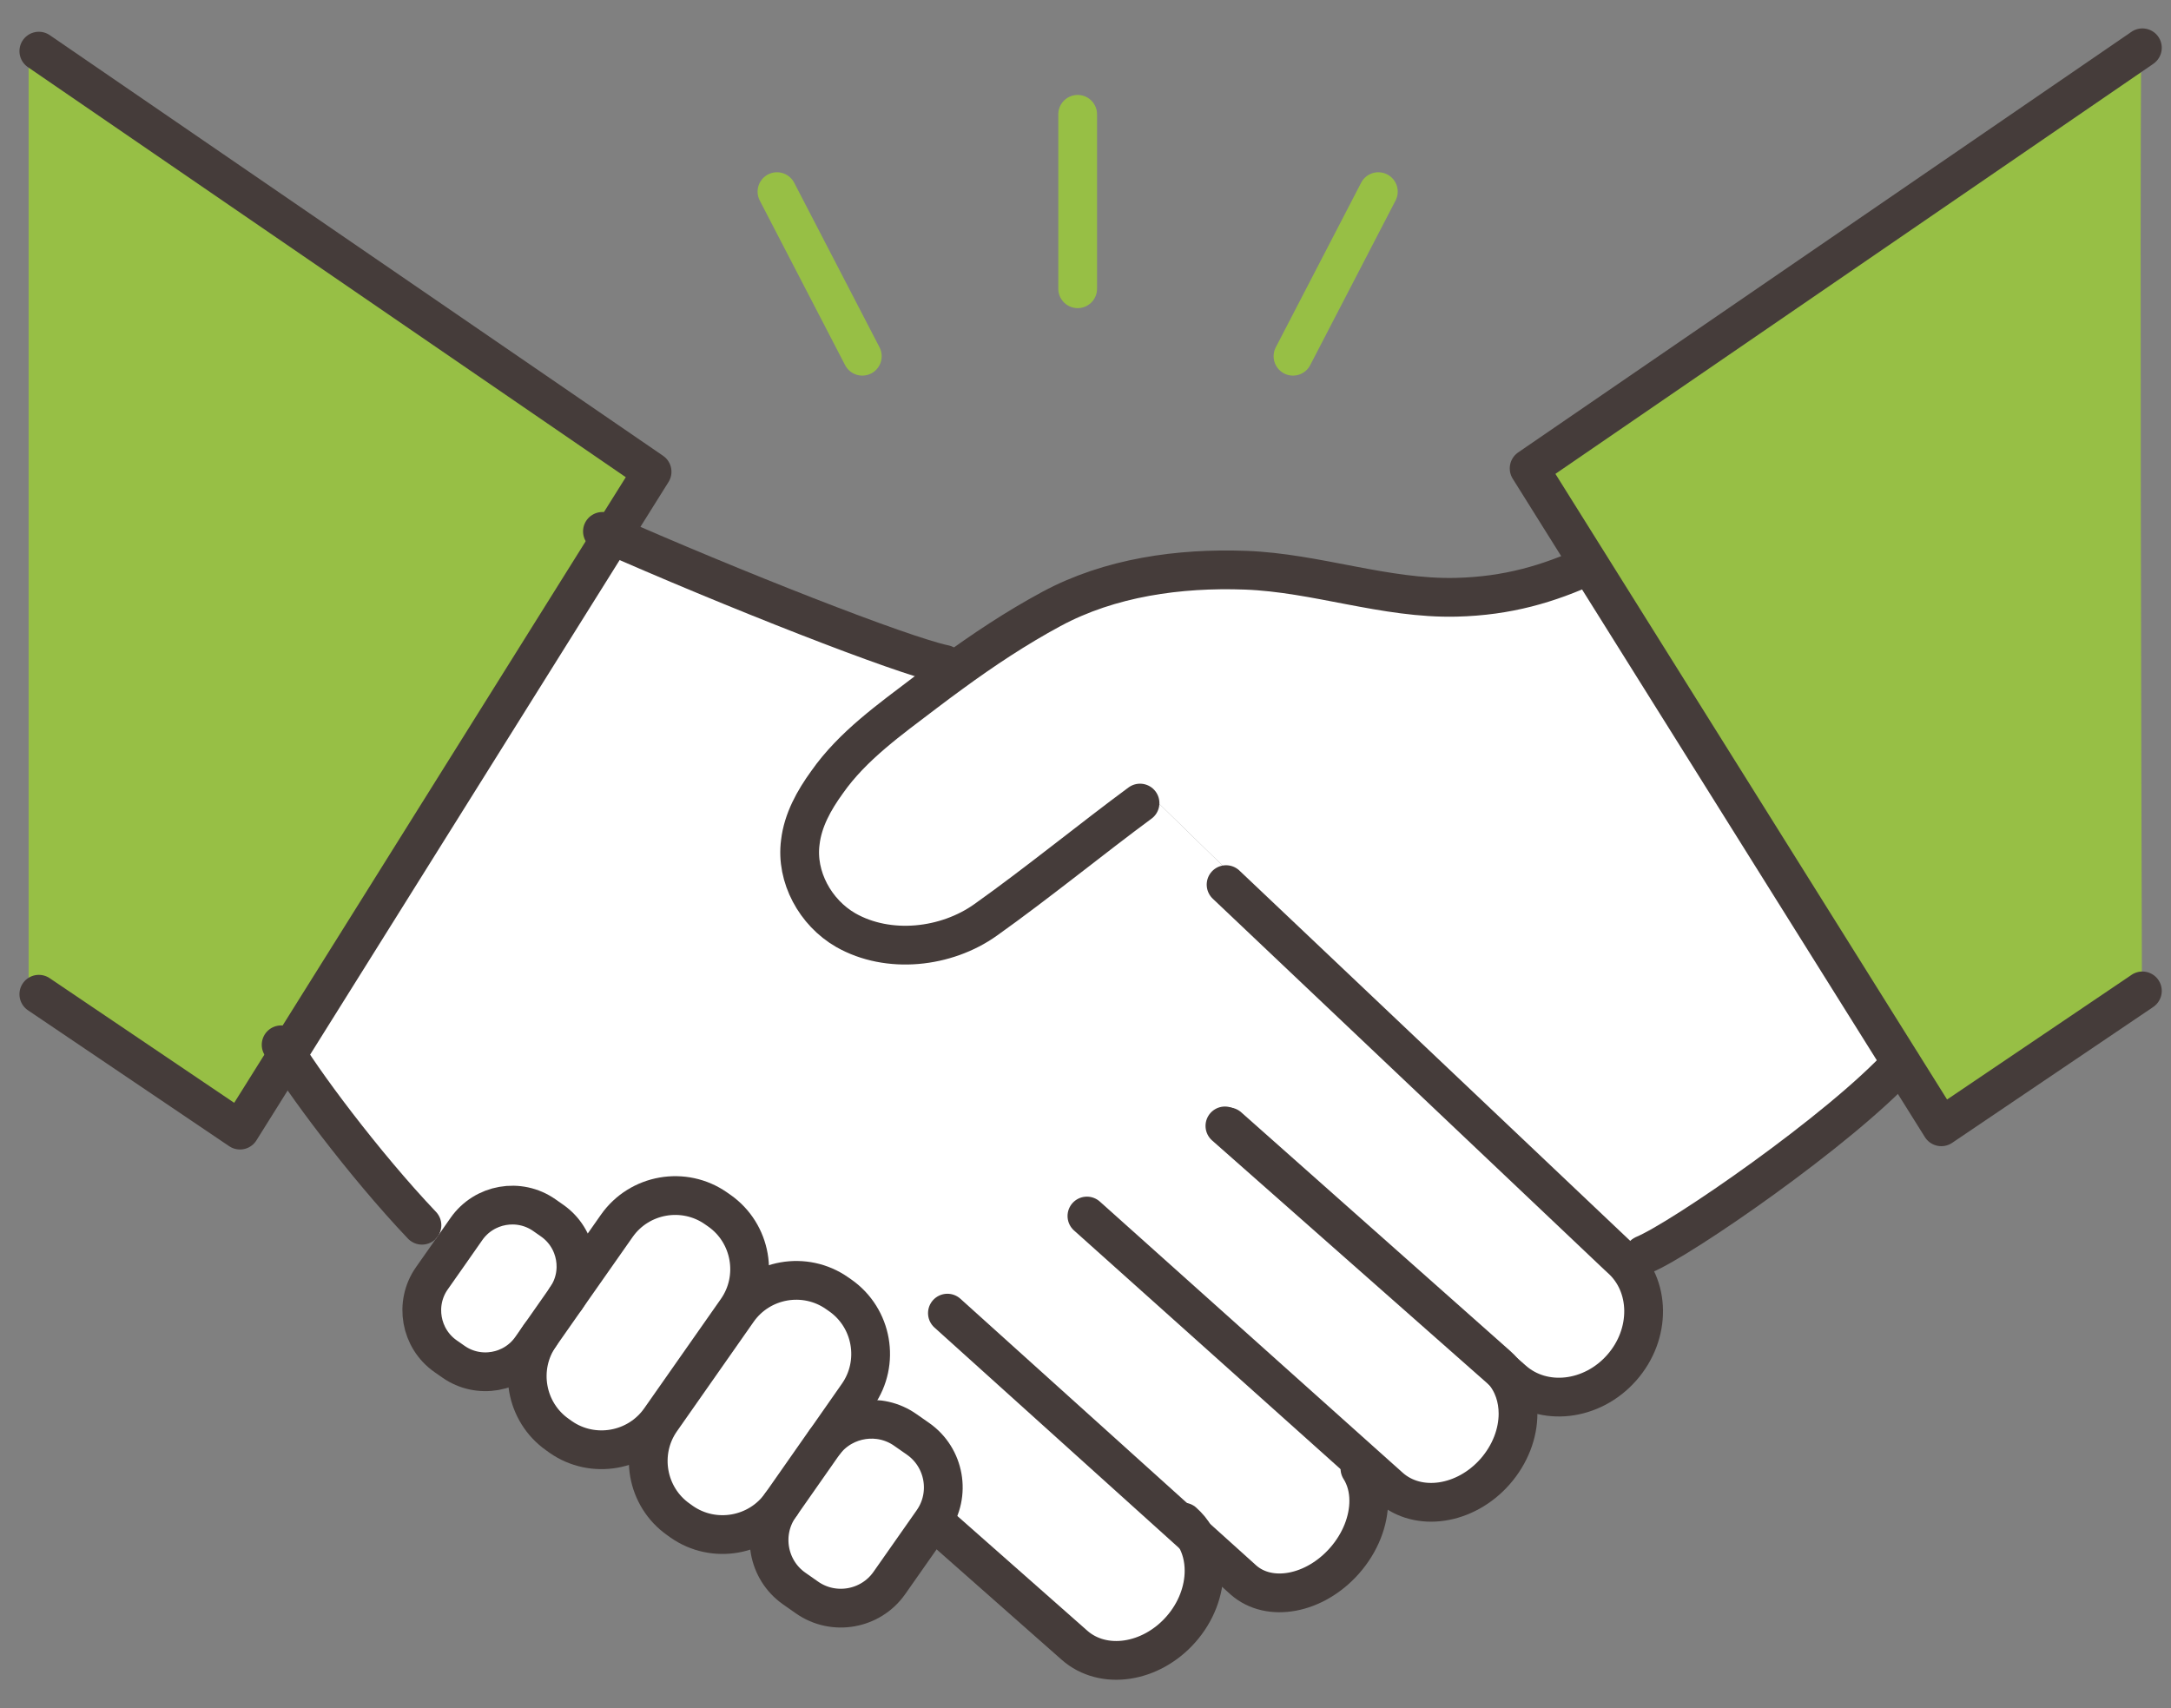
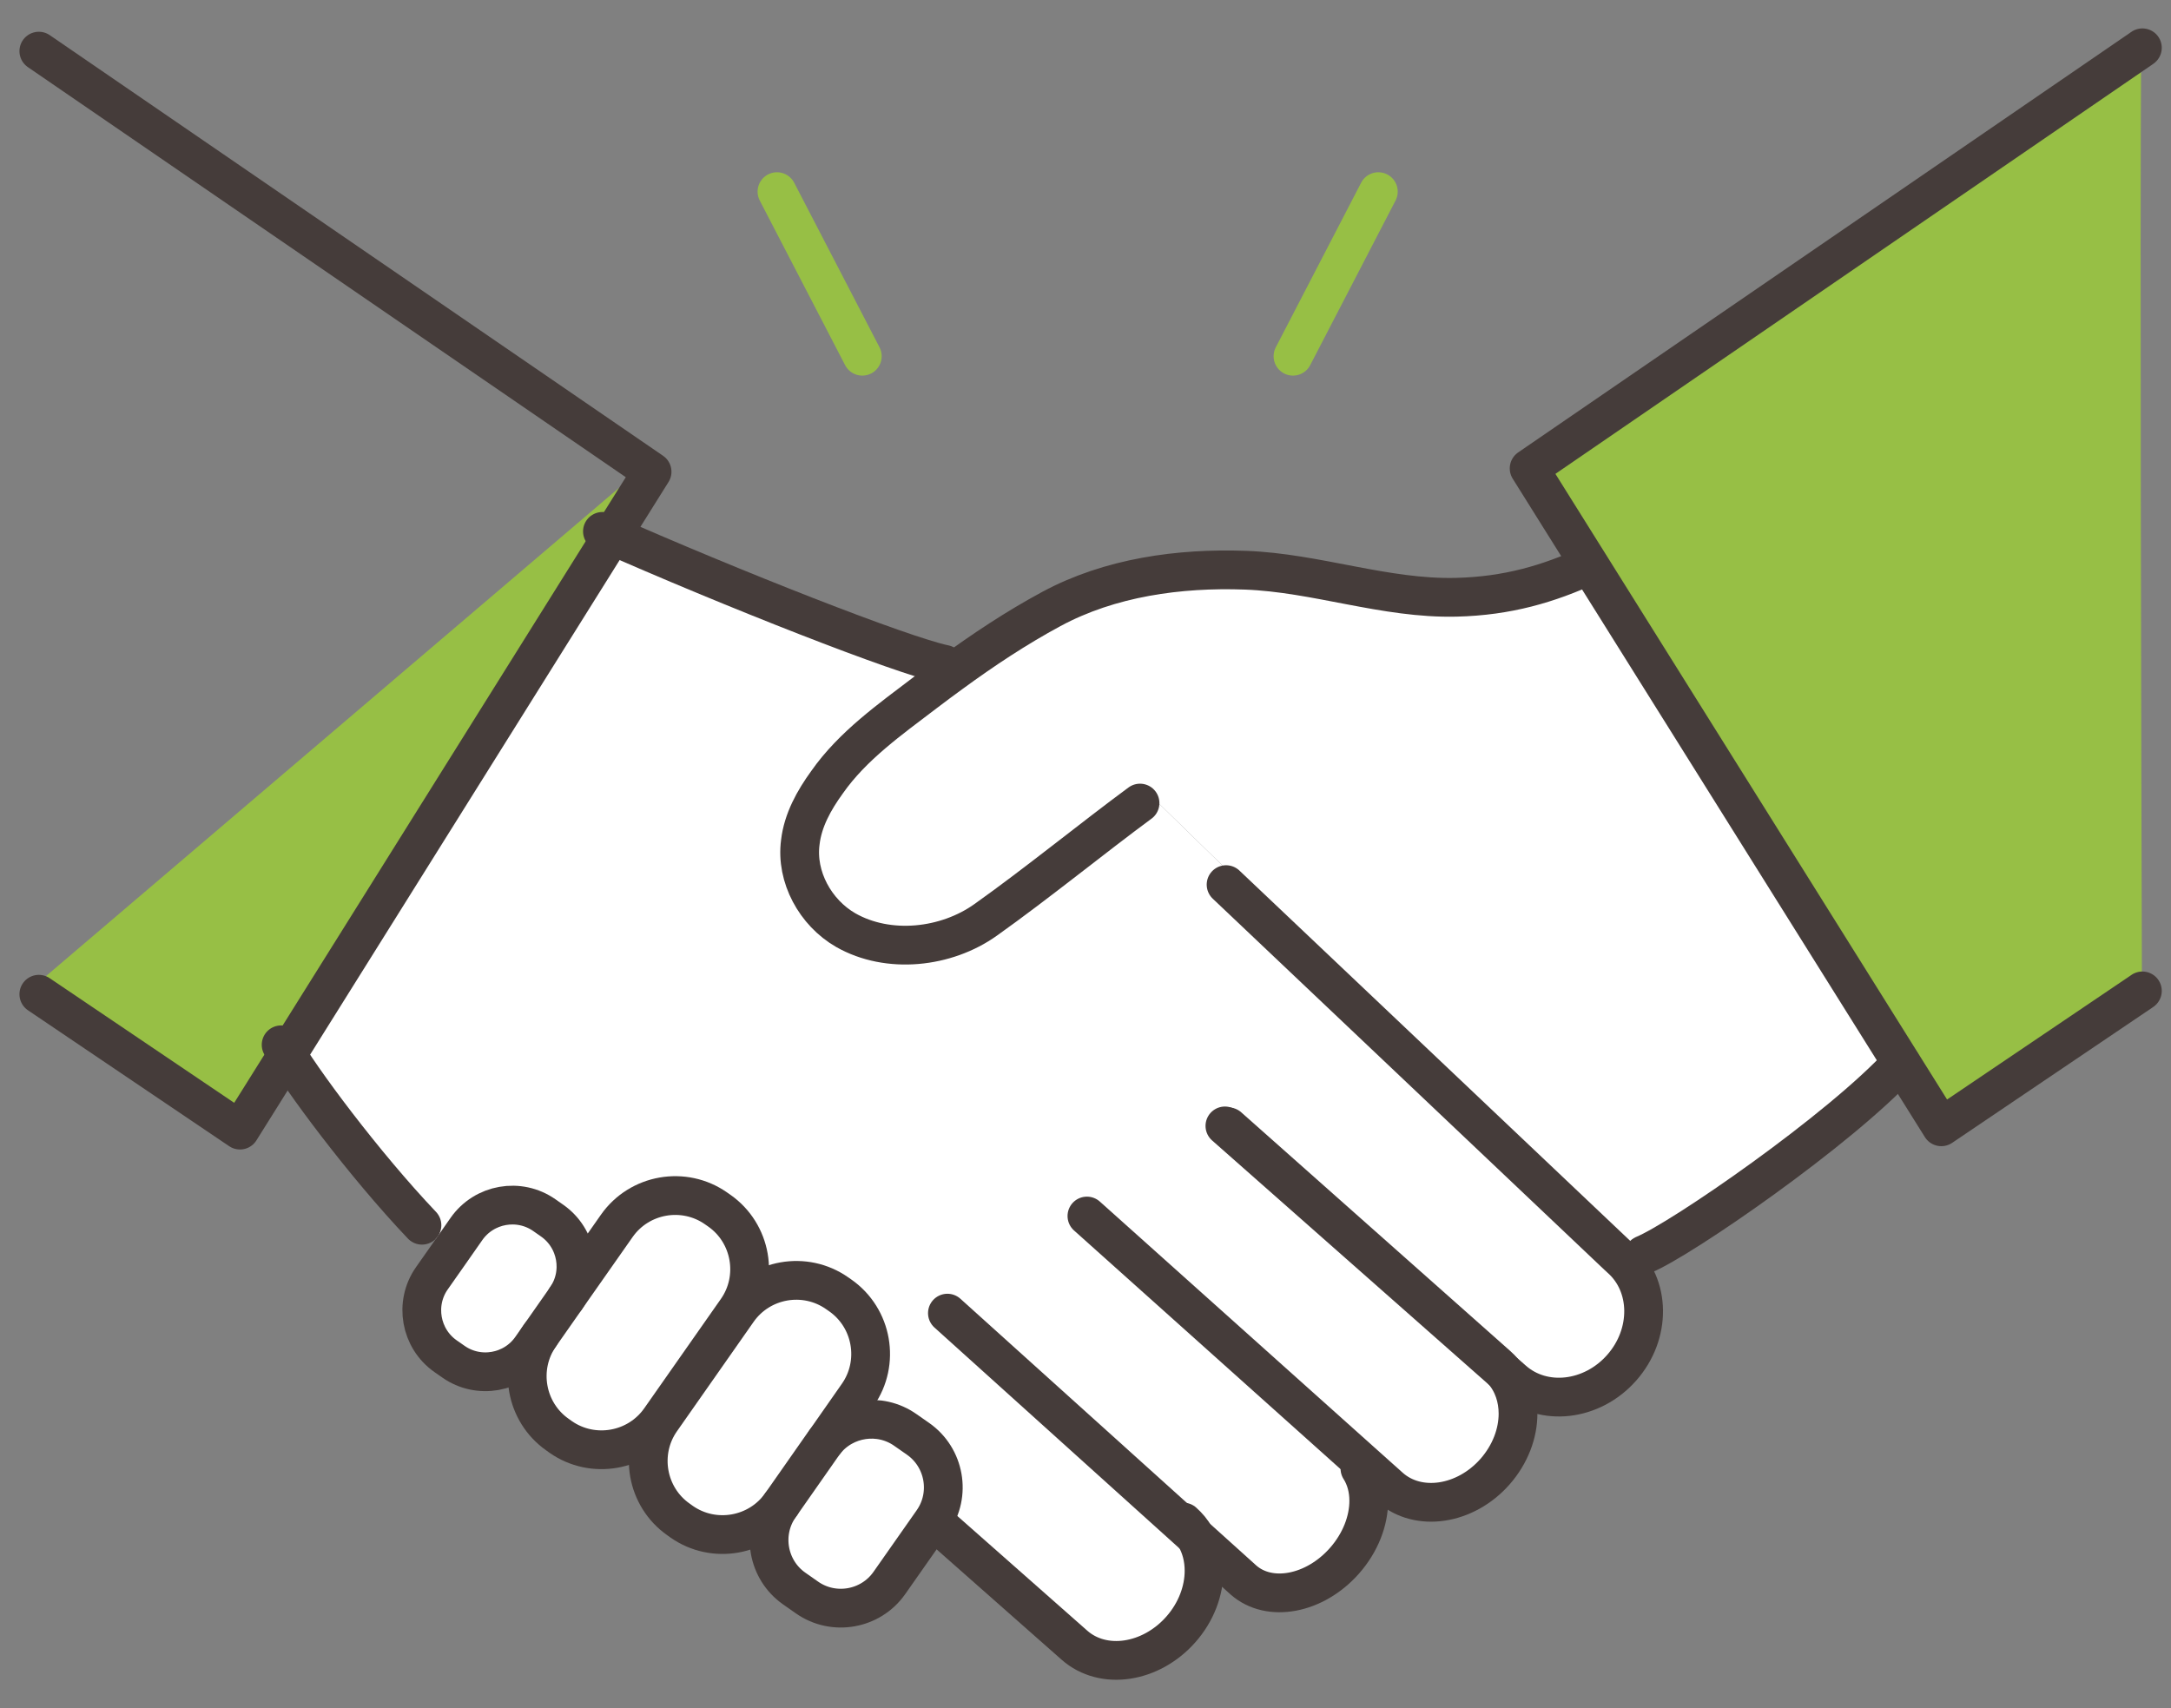
<svg xmlns="http://www.w3.org/2000/svg" width="61" height="48" viewBox="0 0 61 48" fill="none">
  <rect x="0" y="0" width="61" height="48" fill="#808080" stroke="none" />
  <g clip-path="url(#clip0_546_2763)">
    <path d="M60.183 27.854L54.546 31.663L53.423 29.869L44.663 15.874L42.965 13.162L60.161 1.368C60.127 6.859 60.164 21.014 60.183 27.854Z" fill="#97BF45" />
-     <path d="M18.035 13.162L16.927 14.932L7.899 29.359L6.456 31.663L0.804 27.844V1.343L18.035 13.162Z" fill="#97BF45" />
+     <path d="M18.035 13.162L16.927 14.932L7.899 29.359L6.456 31.663L0.804 27.844L18.035 13.162Z" fill="#97BF45" />
    <path d="M15.516 34.301C16.221 34.796 16.397 35.776 15.902 36.483C15.902 36.486 15.9 36.486 15.9 36.488L15.175 37.523L14.925 37.879C14.43 38.587 13.445 38.76 12.74 38.263L12.519 38.109C11.812 37.614 11.638 36.629 12.133 35.922L12.636 35.206L13.108 34.531C13.606 33.823 14.588 33.65 15.296 34.147L15.516 34.301Z" fill="white" />
    <path d="M20.21 34.019C21.114 34.652 21.334 35.907 20.703 36.81L18.547 39.886C17.914 40.789 16.657 41.01 15.754 40.378L15.665 40.314C14.764 39.683 14.541 38.426 15.175 37.523L15.9 36.488C15.9 36.488 15.902 36.486 15.902 36.483L17.33 34.447C17.963 33.544 19.218 33.323 20.121 33.957L20.21 34.019Z" fill="white" />
    <path d="M23.611 36.402C24.514 37.035 24.734 38.29 24.103 39.193L23.188 40.502C23.168 40.529 23.145 40.557 23.126 40.586L21.948 42.269C21.314 43.172 20.057 43.393 19.154 42.761L19.065 42.697C18.164 42.066 17.941 40.809 18.575 39.906L20.73 36.83C21.364 35.927 22.618 35.706 23.522 36.34L23.611 36.402Z" fill="white" />
    <path d="M25.798 40.433C26.546 40.958 26.729 41.997 26.207 42.744L26.197 42.759L24.987 44.484C24.462 45.231 23.423 45.414 22.675 44.89L22.314 44.637C21.567 44.113 21.384 43.073 21.908 42.326L21.948 42.269L23.126 40.586C23.145 40.557 23.168 40.529 23.188 40.502C23.73 39.827 24.719 39.676 25.437 40.181L25.798 40.433Z" fill="white" />
    <path d="M44.663 15.874L53.423 29.869L53.413 29.873C51.713 31.735 47.241 34.825 46.187 35.258L45.454 35.286C44.675 34.546 38.315 28.52 34.45 24.857L34.417 24.387L32.539 22.556L32.032 22.566C30.725 23.529 29.117 24.838 27.699 25.845C26.585 26.642 24.959 26.817 23.764 26.137C22.91 25.647 22.358 24.64 22.487 23.667C22.559 23.046 22.873 22.484 23.237 21.982C23.955 20.955 25.016 20.21 25.999 19.46C26.239 19.277 26.479 19.099 26.724 18.921C27.625 18.262 28.555 17.644 29.538 17.114C31.188 16.223 33.138 15.956 34.992 16.023C36.989 16.095 38.914 16.832 40.918 16.783C42.359 16.748 43.507 16.407 44.653 15.882L44.663 15.874Z" fill="white" />
    <path d="M13.108 34.531L12.636 35.206L11.856 34.429C10.243 32.732 8.426 30.297 7.899 29.359L16.927 14.932C20.579 16.548 25.345 18.421 26.538 18.668L26.724 18.921C26.479 19.099 26.239 19.277 25.999 19.46C25.016 20.21 23.955 20.955 23.237 21.982C22.873 22.484 22.559 23.046 22.487 23.667C22.358 24.64 22.91 25.647 23.764 26.137C24.959 26.817 26.585 26.642 27.699 25.845C29.117 24.838 30.725 23.529 32.032 22.566L32.539 22.556L34.417 24.387L34.45 24.858C38.315 28.52 44.675 34.546 45.454 35.286C45.506 35.335 45.533 35.36 45.533 35.36C46.385 36.112 46.4 37.488 45.566 38.433C44.732 39.379 43.363 39.535 42.512 38.782L42.237 38.54C42.514 38.864 42.653 39.282 42.653 39.723C42.653 40.277 42.435 40.866 42.007 41.353C41.173 42.299 39.849 42.497 39.055 41.794L38.325 41.141L38.211 41.269C38.377 41.529 38.459 41.841 38.459 42.173C38.459 42.732 38.228 43.346 37.776 43.858C36.941 44.803 35.67 45.043 34.937 44.397L33.576 43.17C33.747 43.455 33.831 43.788 33.831 44.138C33.831 44.697 33.613 45.296 33.178 45.788C32.334 46.743 30.997 46.941 30.191 46.231L26.484 42.959L26.197 42.759L26.206 42.744C26.729 41.997 26.546 40.958 25.798 40.433L25.437 40.181C24.719 39.676 23.729 39.827 23.188 40.502L24.103 39.193C24.734 38.29 24.514 37.035 23.611 36.402L23.521 36.34C22.618 35.706 21.364 35.927 20.73 36.83L20.703 36.81C21.334 35.907 21.114 34.652 20.21 34.019L20.121 33.957C19.218 33.323 17.963 33.544 17.33 34.447L15.902 36.483C16.397 35.776 16.221 34.796 15.516 34.301L15.296 34.147C14.588 33.65 13.606 33.823 13.108 34.531Z" fill="white" />
    <path d="M1.091 1.437L18.322 13.256L17.214 15.025L8.186 29.452L6.743 31.756L1.091 27.938" stroke="#453C3A" stroke-width="1.089" stroke-linecap="round" stroke-linejoin="round" />
    <path d="M60.196 1.343L60.161 1.368L42.965 13.162L44.663 15.875L53.423 29.869L54.546 31.663L60.183 27.854L60.196 27.844" stroke="#453C3A" stroke-width="1.089" stroke-linecap="round" stroke-linejoin="round" />
    <path d="M46.187 35.258C47.241 34.825 51.713 31.735 53.413 29.873" stroke="#453C3A" stroke-width="1.089" stroke-linecap="round" stroke-linejoin="round" />
    <path d="M7.899 29.359C8.426 30.297 10.243 32.732 11.856 34.429" stroke="#453C3A" stroke-width="1.089" stroke-linecap="round" stroke-linejoin="round" />
    <path d="M26.538 18.668C25.345 18.421 20.579 16.548 16.927 14.932" stroke="#453C3A" stroke-width="1.089" stroke-linecap="round" stroke-linejoin="round" />
    <path d="M32.032 22.566C30.725 23.529 29.117 24.838 27.699 25.845C26.585 26.642 24.959 26.817 23.764 26.137C22.91 25.647 22.358 24.64 22.487 23.667C22.559 23.046 22.873 22.484 23.237 21.982C23.955 20.955 25.016 20.21 25.999 19.46C26.239 19.277 26.479 19.099 26.724 18.921C27.625 18.262 28.555 17.644 29.538 17.114C31.188 16.223 33.138 15.956 34.992 16.023C36.989 16.095 38.914 16.832 40.918 16.783C42.359 16.748 43.507 16.407 44.653 15.882" stroke="#453C3A" stroke-width="1.089" stroke-linecap="round" stroke-linejoin="round" />
    <path d="M34.417 31.638L42.237 38.54L42.512 38.782C43.363 39.535 44.732 39.379 45.566 38.433C46.4 37.488 46.385 36.112 45.534 35.36C45.534 35.36 45.506 35.335 45.454 35.286C44.675 34.546 38.315 28.52 34.45 24.858" stroke="#453C3A" stroke-width="1.089" stroke-linecap="round" stroke-linejoin="round" />
    <path d="M30.54 34.17L38.325 41.141L39.055 41.794C39.849 42.497 41.173 42.299 42.007 41.353C42.435 40.866 42.653 40.277 42.653 39.723C42.653 39.282 42.514 38.864 42.237 38.54C42.188 38.48 42.133 38.423 42.074 38.371L34.514 31.663" stroke="#453C3A" stroke-width="1.089" stroke-linecap="round" stroke-linejoin="round" />
    <path d="M26.484 42.959L30.191 46.231C30.998 46.941 32.334 46.743 33.178 45.788C33.613 45.296 33.831 44.697 33.831 44.138C33.831 43.788 33.747 43.455 33.576 43.17C33.492 43.021 33.381 42.888 33.247 42.769" stroke="#453C3A" stroke-width="1.089" stroke-linecap="round" stroke-linejoin="round" />
    <path d="M26.62 36.899L33.576 43.17L34.937 44.397C35.67 45.043 36.942 44.803 37.776 43.858C38.228 43.346 38.459 42.732 38.459 42.173C38.459 41.841 38.377 41.529 38.211 41.269" stroke="#453C3A" stroke-width="1.089" stroke-linecap="round" stroke-linejoin="round" />
    <path d="M15.902 36.483L17.33 34.447C17.963 33.544 19.218 33.323 20.121 33.957L20.21 34.019C21.114 34.652 21.334 35.907 20.703 36.81L18.547 39.886C17.914 40.789 16.657 41.01 15.754 40.378L15.665 40.314C14.764 39.683 14.541 38.426 15.175 37.523" stroke="#453C3A" stroke-width="1.089" stroke-linecap="round" stroke-linejoin="round" />
    <path d="M21.948 42.269C21.314 43.172 20.057 43.393 19.154 42.761L19.065 42.697C18.164 42.066 17.941 40.809 18.575 39.906L20.73 36.83C21.364 35.927 22.618 35.706 23.522 36.34L23.611 36.402C24.514 37.035 24.734 38.29 24.103 39.193L23.188 40.502" stroke="#453C3A" stroke-width="1.089" stroke-linecap="round" stroke-linejoin="round" />
    <path d="M15.175 37.523L14.925 37.879C14.43 38.587 13.445 38.76 12.74 38.263L12.519 38.109C11.812 37.614 11.638 36.629 12.133 35.922L12.636 35.206L13.108 34.531C13.606 33.823 14.588 33.65 15.296 34.147L15.516 34.301C16.221 34.796 16.397 35.776 15.902 36.483C15.902 36.486 15.9 36.486 15.9 36.488L15.175 37.523Z" stroke="#453C3A" stroke-width="1.089" stroke-linecap="round" stroke-linejoin="round" />
    <path d="M26.197 42.759L24.987 44.484C24.462 45.231 23.423 45.414 22.675 44.89L22.314 44.637C21.567 44.113 21.384 43.073 21.908 42.326L21.948 42.269L23.126 40.586C23.145 40.557 23.168 40.529 23.188 40.502C23.73 39.827 24.719 39.676 25.437 40.181L25.798 40.433C26.546 40.958 26.729 41.997 26.207 42.744L26.197 42.759Z" stroke="#453C3A" stroke-width="1.089" stroke-linecap="round" stroke-linejoin="round" />
-     <path d="M30.28 3.212V8.114" stroke="#97BF45" stroke-width="1.089" stroke-linecap="round" stroke-linejoin="round" />
    <path d="M21.831 5.385L24.229 10.01" stroke="#97BF45" stroke-width="1.089" stroke-linecap="round" stroke-linejoin="round" />
    <path d="M38.728 5.385L36.33 10.01" stroke="#97BF45" stroke-width="1.089" stroke-linecap="round" stroke-linejoin="round" />
  </g>
  <defs>
    <clipPath id="clip0_546_2763">
      <rect width="61" height="46.922" fill="white" transform="translate(0 0.539)" />
    </clipPath>
  </defs>
</svg>